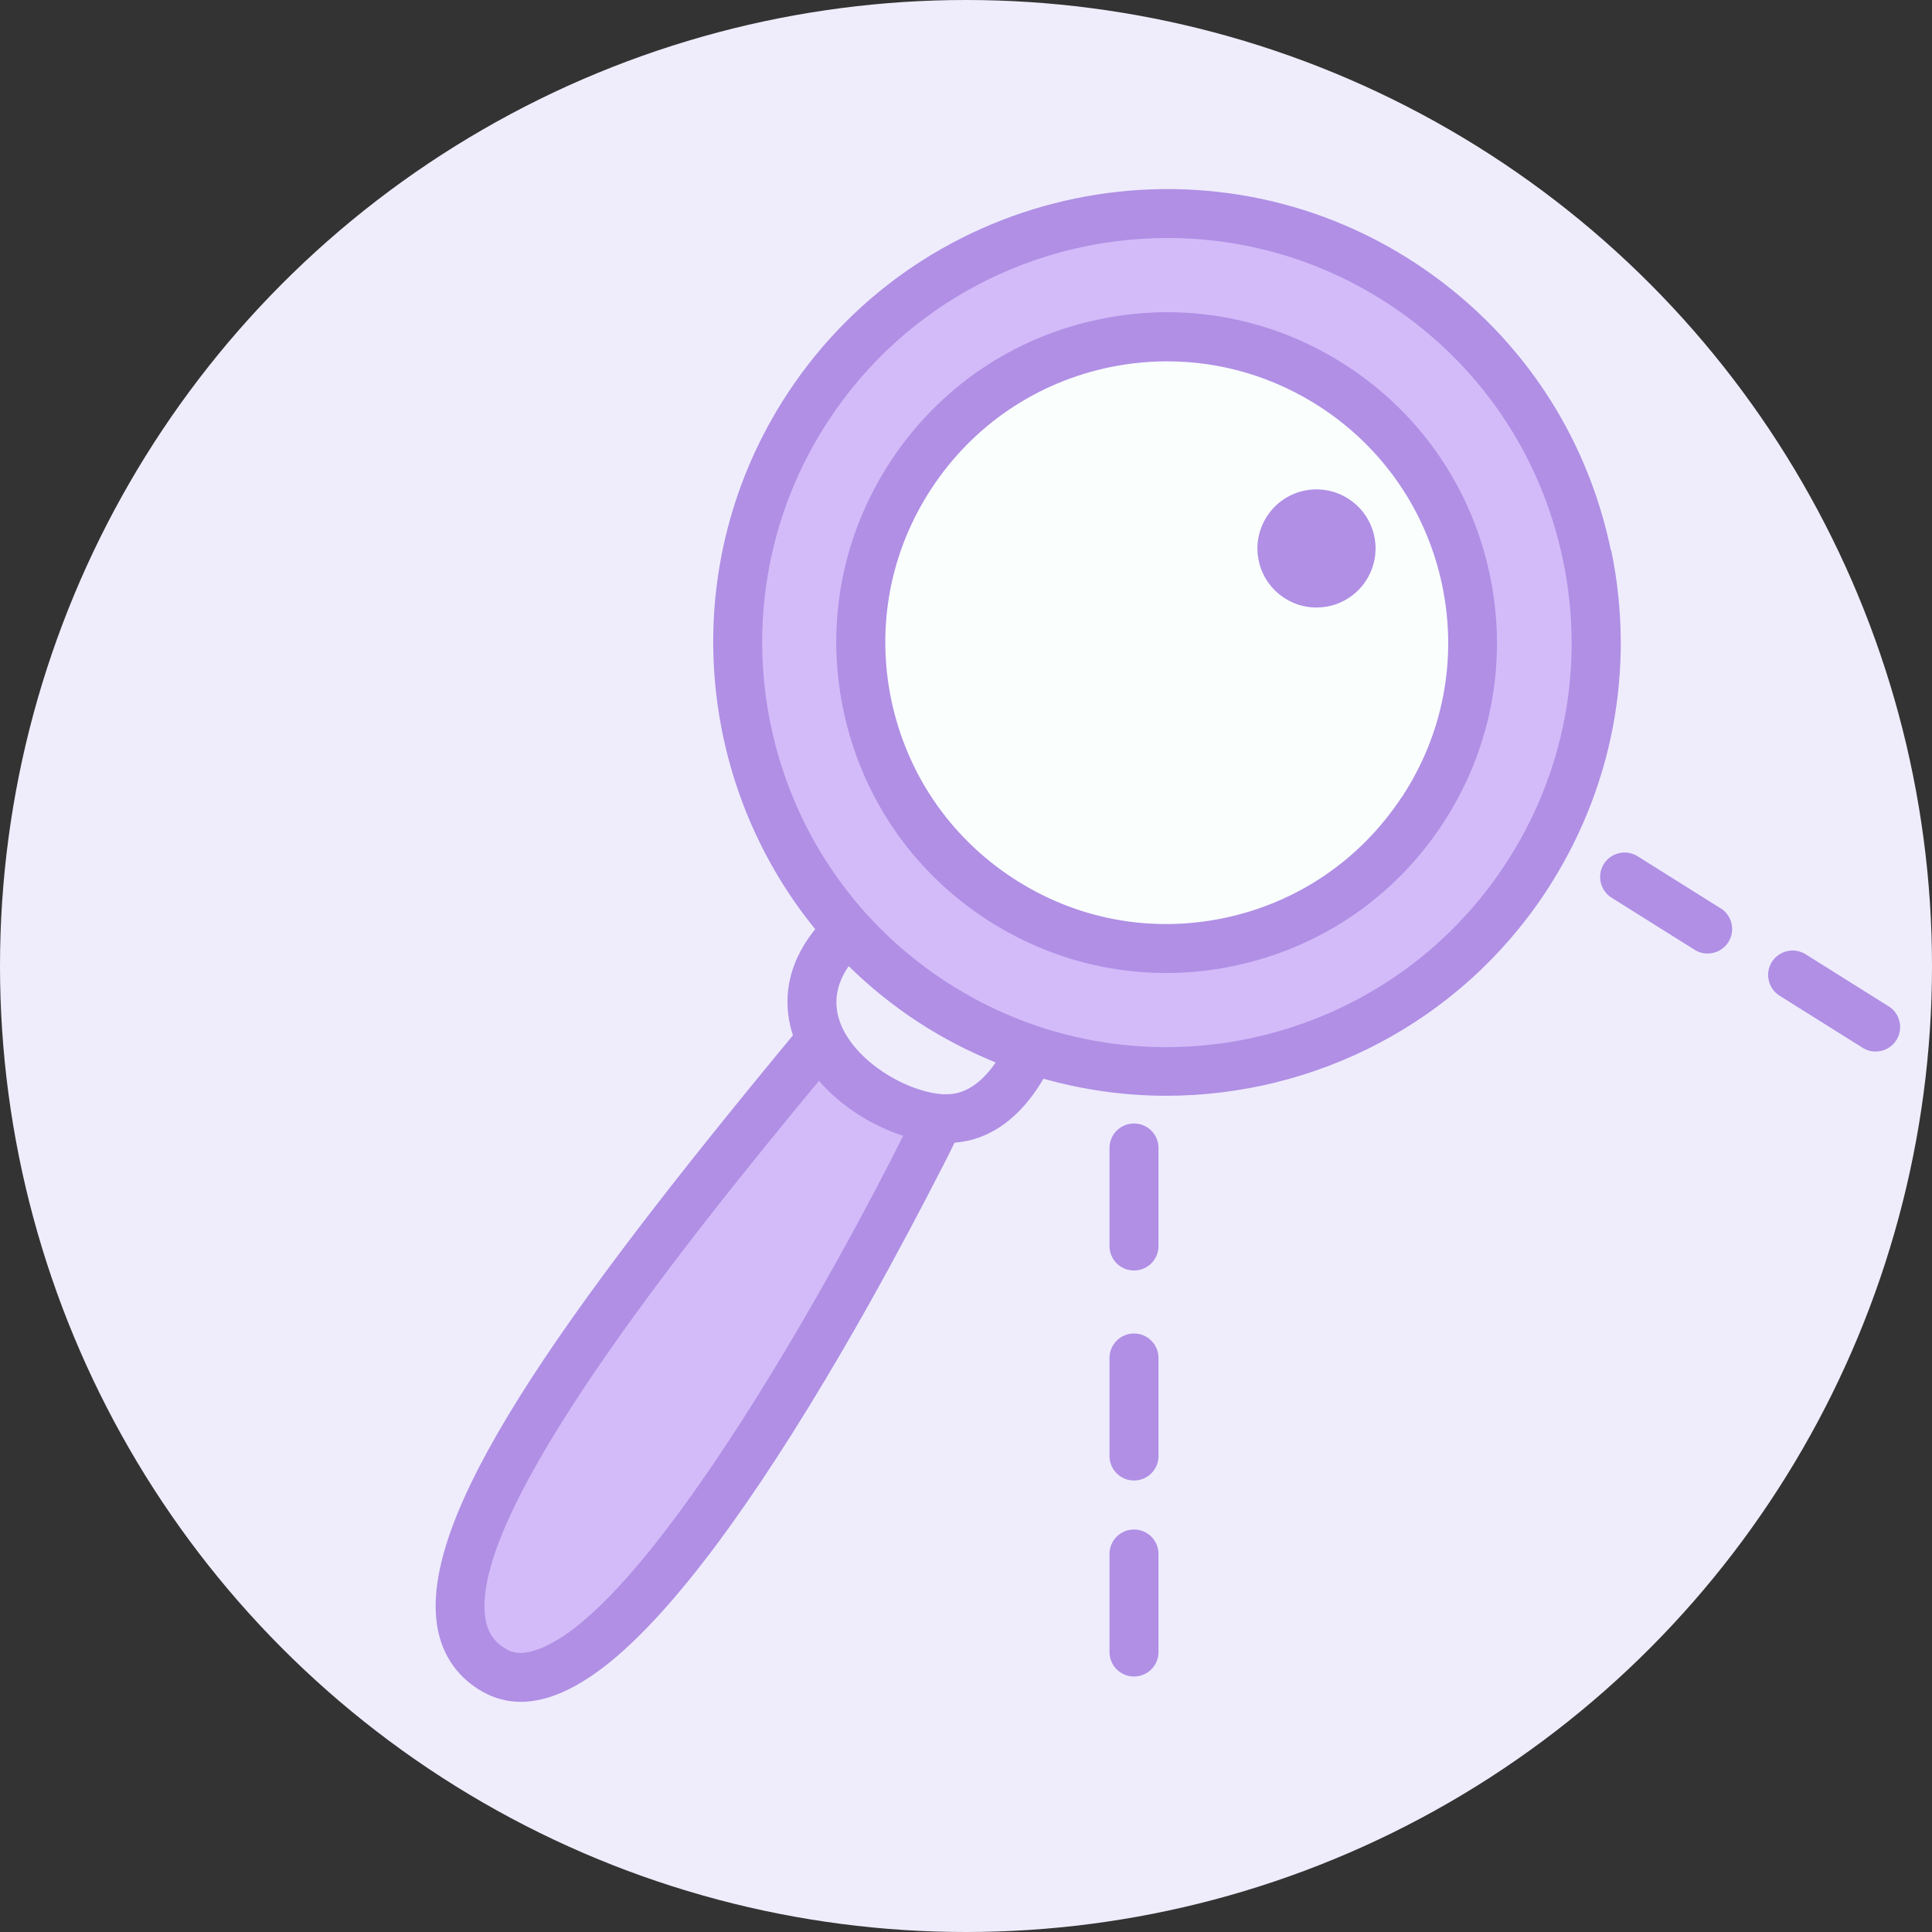
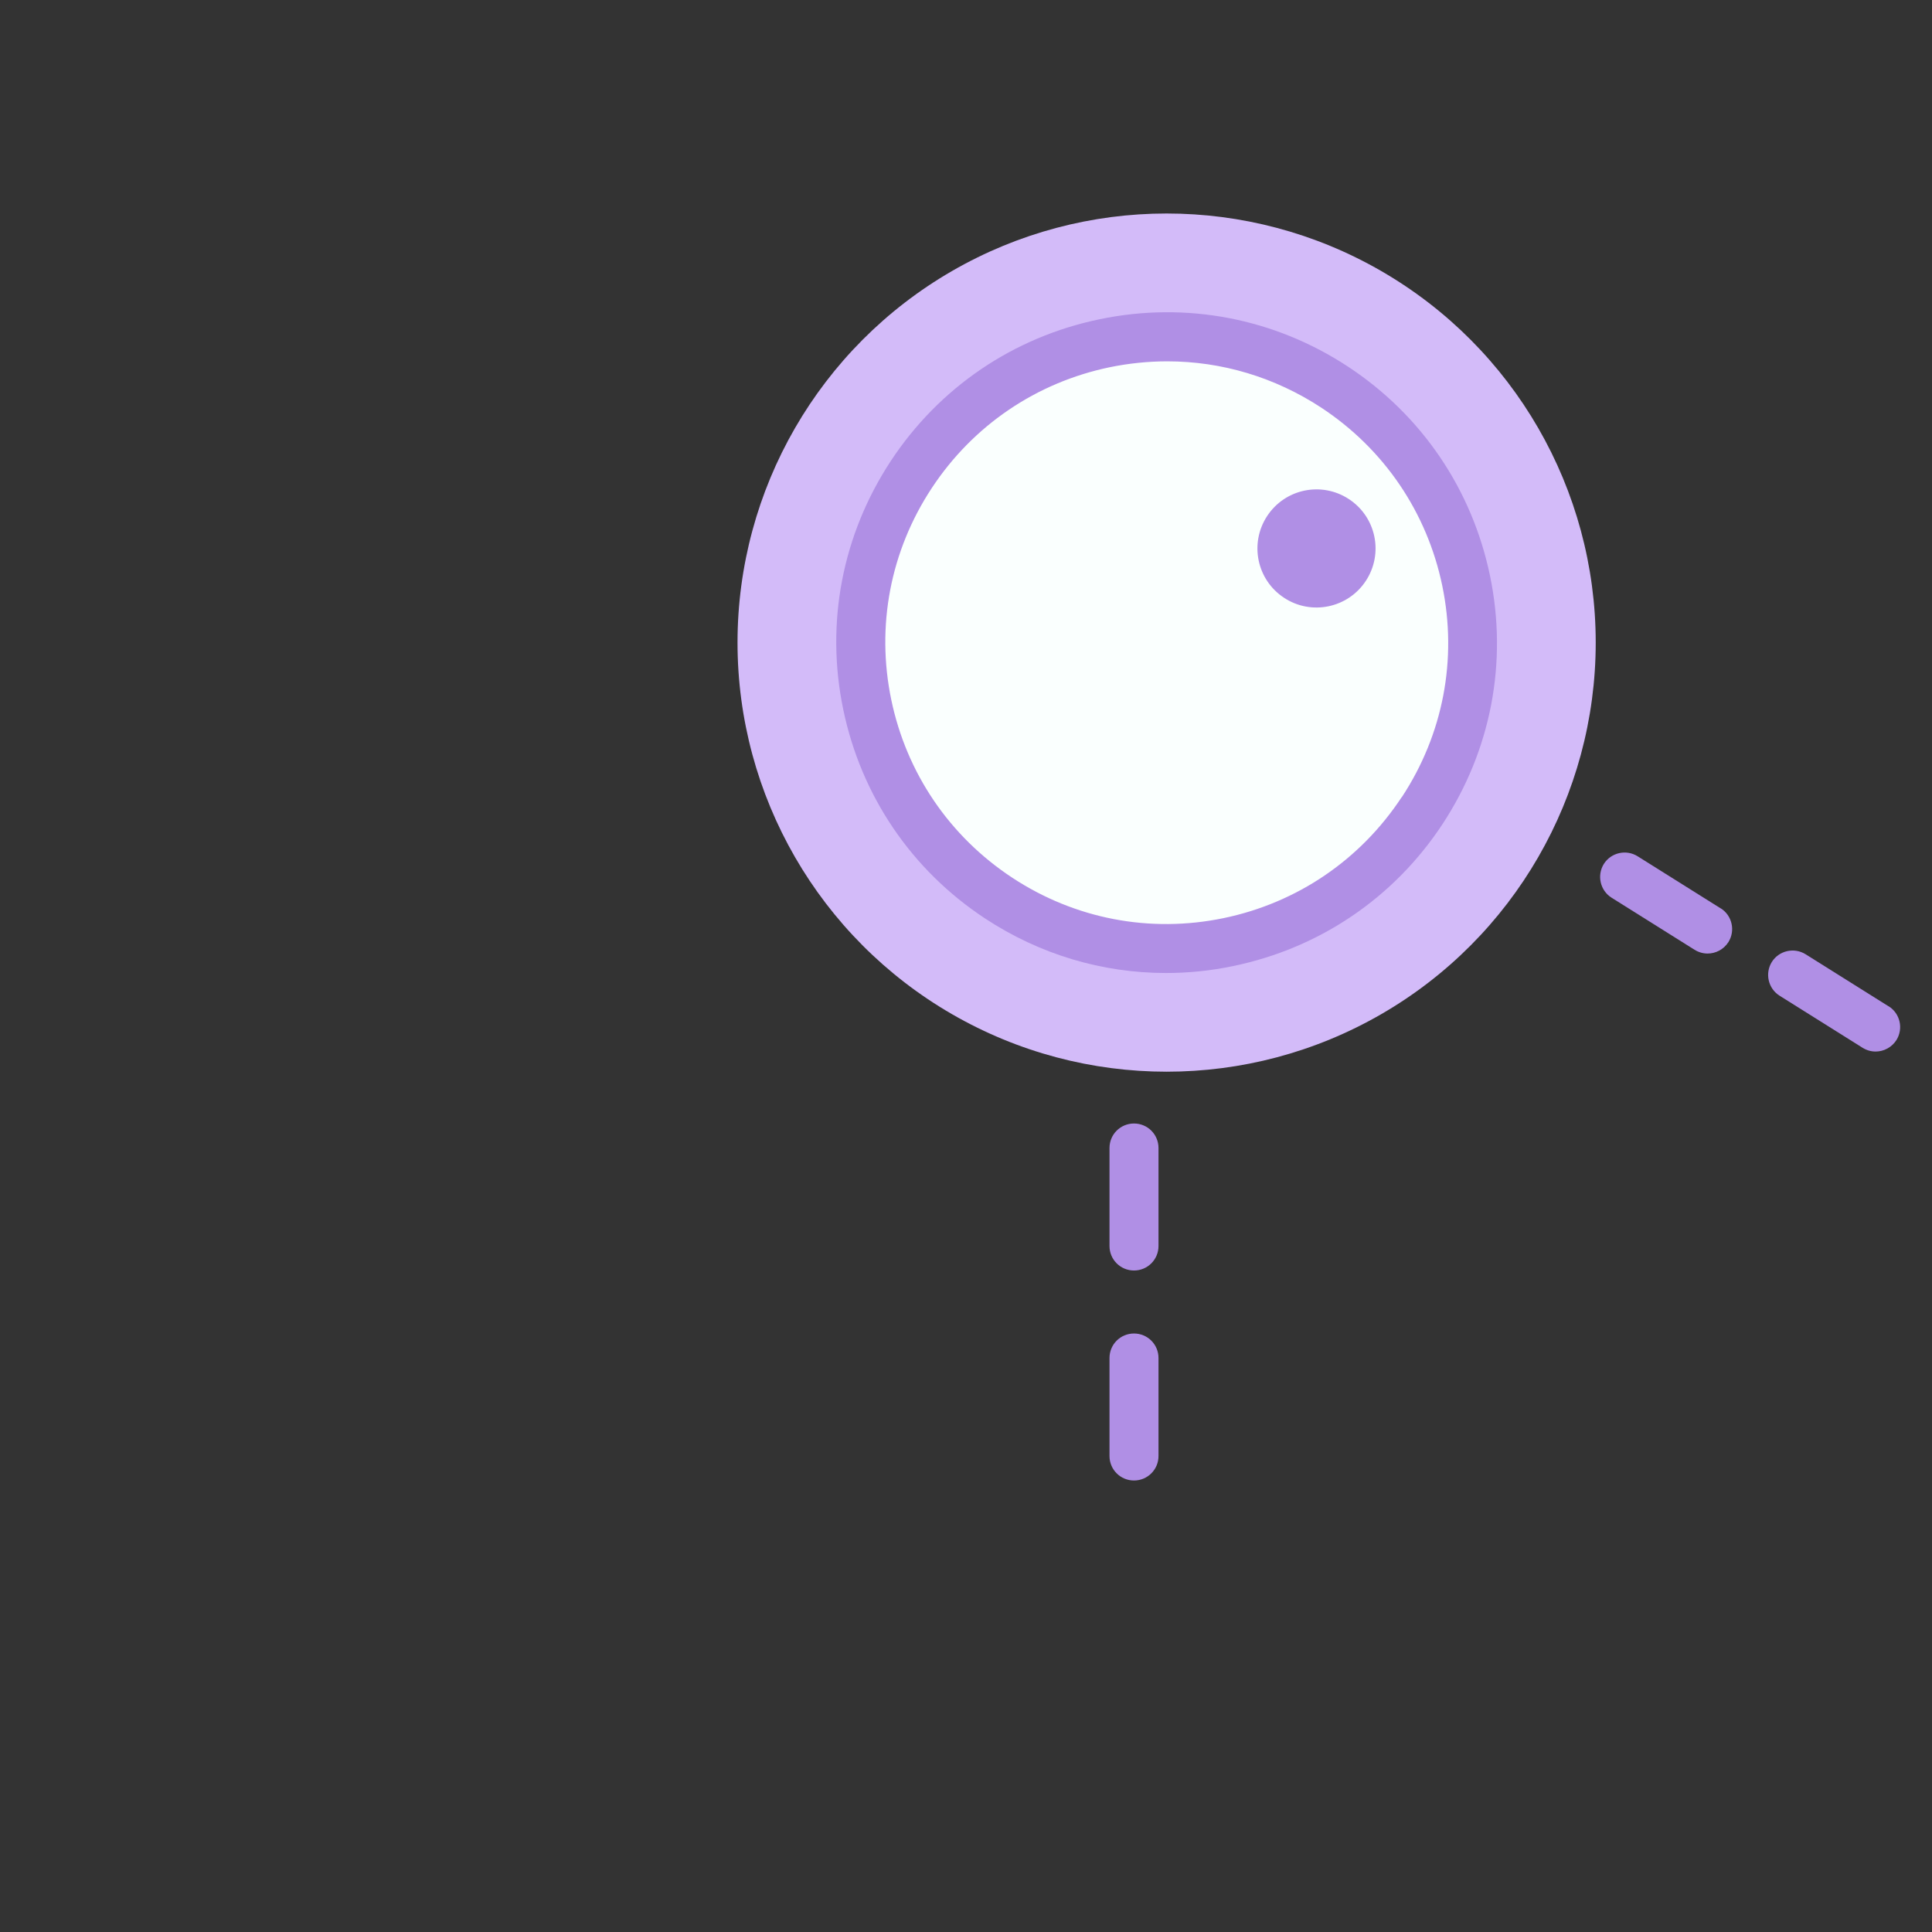
<svg xmlns="http://www.w3.org/2000/svg" viewBox="0 0 138 138">
  <rect x="0" y="0" width="138" height="138" fill="#333333" stroke="none" />
  <defs>
    <style>.d{fill:#fafffe;}.e{fill:#efedfc;}.f{fill:#b08fe5;}.g{fill:#d3bbf9;}</style>
  </defs>
  <g id="a" />
  <g id="b">
    <g id="c">
      <g>
-         <circle class="e" cx="69" cy="69" r="69" />
-         <path class="g" d="M66.81,80.41c.83-1.68-21.39,44.57-31.48,38.92-8.97-5.02,8.23-26.9,23.63-45.44" />
        <circle class="g" cx="83.33" cy="45.9" r="30.65" />
        <circle class="d" cx="83.33" cy="45.9" r="21.84" />
        <g>
-           <path class="f" d="M115.07,39.34c-1.75-8.48-6.7-15.76-13.93-20.52-14.92-9.81-35.06-5.65-44.88,9.27-7.95,12.1-6.73,27.61,1.97,38.28-2.46,3.04-2.15,5.9-1.59,7.58-16.79,20.29-26.85,34.48-25.38,42.38,.37,1.98,1.48,3.54,3.23,4.52,.84,.47,1.75,.71,2.7,.71,1.91,0,4.04-.94,6.37-2.83,4.56-3.7,10.14-11.17,16.58-22.2,2.49-4.27,4.6-8.22,5.94-10.79,1.09-2.1,1.73-3.33,2.1-4.12,3.24-.24,5.28-2.71,6.35-4.57,2.88,.81,5.83,1.22,8.77,1.22,10.55,0,20.91-5.14,27.13-14.59h0c4.75-7.23,6.41-15.88,4.66-24.36ZM38.23,117.88c-1.09,.35-1.69,.13-2.04-.07-.84-.47-1.32-1.14-1.5-2.1-1.4-7.53,14.54-27.32,23.81-38.51,1.6,1.86,3.83,3.22,6.01,3.93-4.05,8.16-18.08,34.12-26.28,36.75Zm29.27-39.71c-2.67-.11-6.44-2.33-7.49-5.13-.5-1.36-.3-2.71,.61-4.03,1.48,1.45,3.11,2.78,4.91,3.96,1.8,1.18,3.67,2.14,5.59,2.92-.78,1.14-1.99,2.34-3.63,2.27Zm39.99-16.39c-8.76,13.31-26.72,17.03-40.03,8.27-13.32-8.75-17.03-26.71-8.27-40.03,5.55-8.44,14.78-13.02,24.2-13.02,5.45,0,10.95,1.53,15.83,4.74,6.45,4.24,10.86,10.74,12.43,18.3s.09,15.28-4.15,21.73Z" />
          <path class="f" d="M96.29,26.19c-5.26-3.46-11.57-4.67-17.73-3.39-6.17,1.27-11.48,4.88-14.94,10.14-3.46,5.27-4.67,11.56-3.39,17.73,1.28,6.17,4.88,11.48,10.14,14.94,3.89,2.56,8.35,3.89,12.91,3.89,1.6,0,3.22-.16,4.82-.5,6.17-1.28,11.48-4.88,14.94-10.14,3.46-5.27,4.67-11.56,3.39-17.73-1.28-6.17-4.88-11.48-10.14-14.94Zm3.83,30.75h0c-2.95,4.48-7.47,7.55-12.72,8.64-5.26,1.09-10.62,.06-15.1-2.89-4.48-2.95-7.55-7.47-8.64-12.72-1.09-5.26-.06-10.62,2.89-15.1s7.47-7.55,12.72-8.64c1.37-.28,2.74-.42,4.11-.42,3.88,0,7.68,1.13,11,3.31,4.48,2.95,7.55,7.47,8.64,12.72,1.09,5.25,.06,10.62-2.89,15.1Z" />
          <path class="f" d="M96.35,35.65c-1.95-1.28-4.56-.74-5.84,1.21s-.74,4.56,1.21,5.84c1.94,1.28,4.56,.74,5.84-1.21,1.28-1.95,.74-4.56-1.21-5.84Z" />
          <path class="f" d="M81,80.25c-.97,0-1.75,.78-1.75,1.75v7c0,.97,.78,1.75,1.75,1.75s1.75-.78,1.75-1.75v-7c0-.97-.78-1.75-1.75-1.75Z" />
          <path class="f" d="M122.9,64.88l-5.93-3.72c-.82-.51-1.9-.26-2.41,.55-.51,.82-.26,1.9,.55,2.41l5.93,3.72c.29,.18,.61,.27,.93,.27,.58,0,1.15-.29,1.49-.82,.51-.82,.26-1.9-.55-2.41Z" />
          <path class="f" d="M81,95.25c-.97,0-1.75,.78-1.75,1.75v7c0,.97,.78,1.75,1.75,1.75s1.75-.78,1.75-1.75v-7c0-.97-.78-1.75-1.75-1.75Z" />
-           <path class="f" d="M81,109.25c-.97,0-1.75,.78-1.75,1.75v7c0,.97,.78,1.75,1.75,1.75s1.75-.78,1.75-1.75v-7c0-.97-.78-1.75-1.75-1.75Z" />
          <path class="f" d="M134.9,71.88l-5.93-3.72c-.82-.51-1.9-.26-2.41,.55-.51,.82-.26,1.9,.55,2.41l5.93,3.72c.29,.18,.61,.27,.93,.27,.58,0,1.15-.29,1.49-.82,.51-.82,.26-1.9-.55-2.41Z" />
        </g>
      </g>
    </g>
  </g>
</svg>